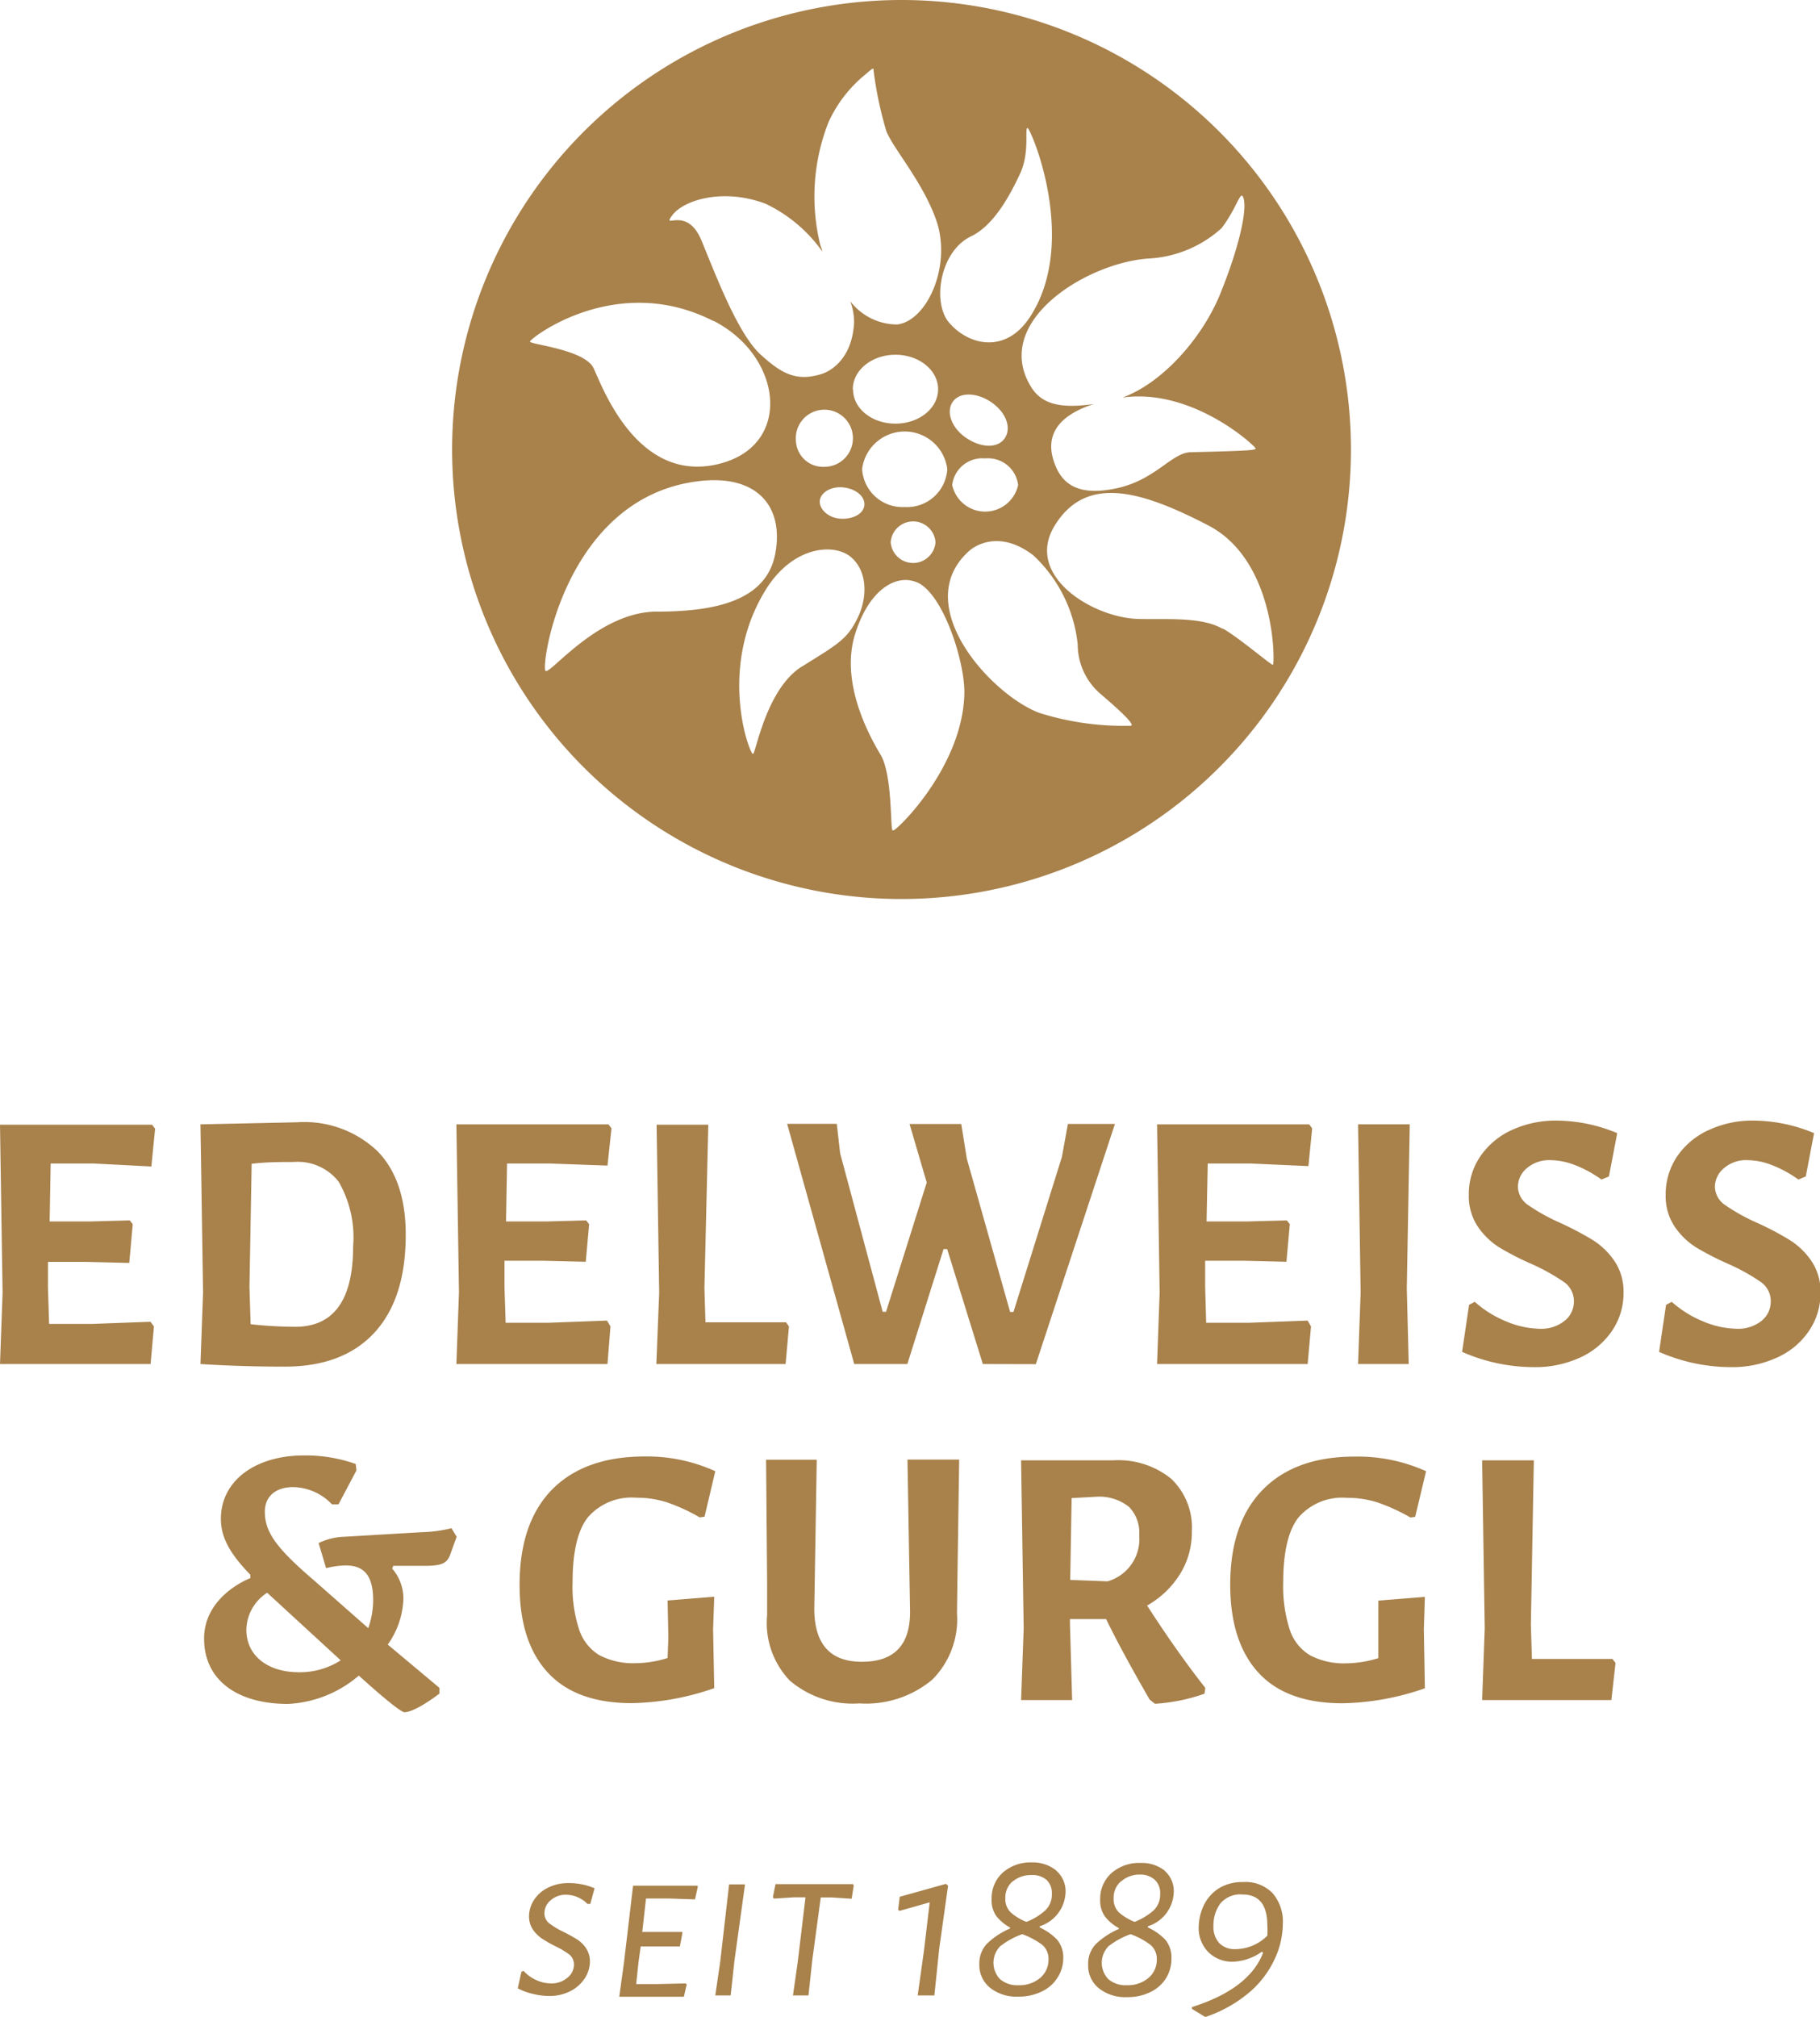
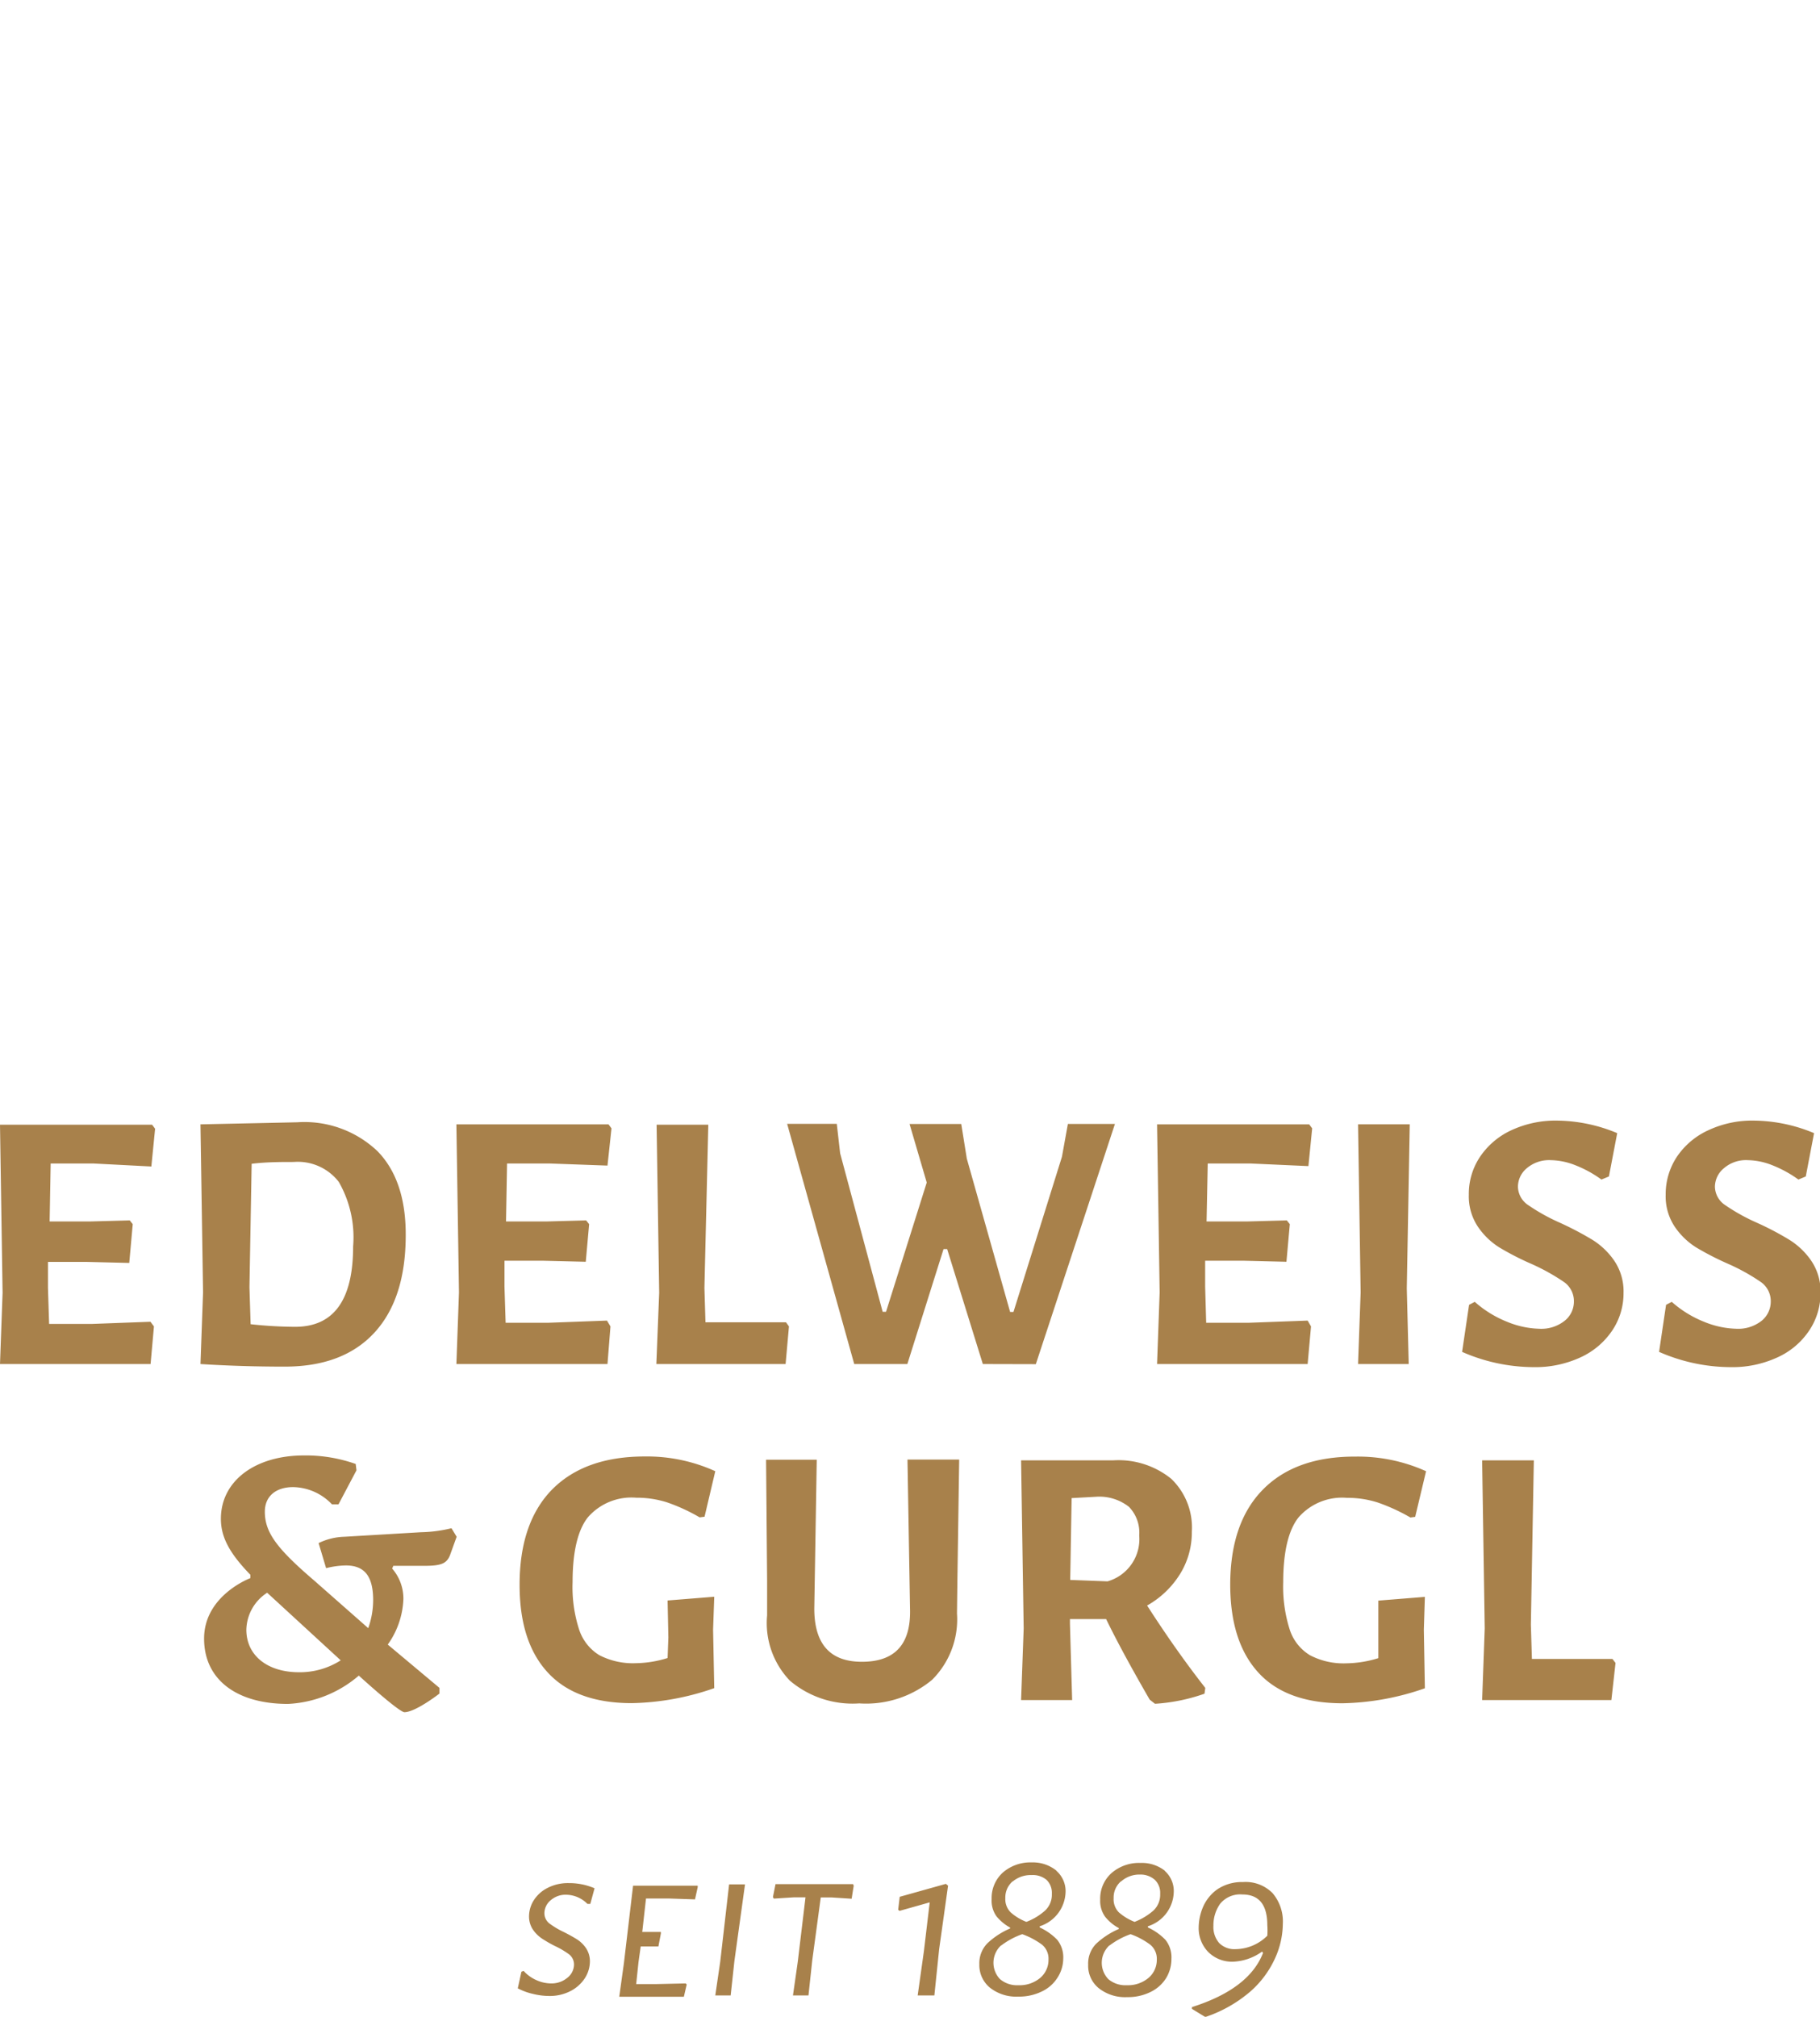
<svg xmlns="http://www.w3.org/2000/svg" viewBox="0 0 140.81 156">
  <defs>
    <style>.cls-1{fill:#a8814b;}</style>
  </defs>
  <g>
    <g>
      <g id="footer">
        <g>
          <g>
            <g>
-               <path class="cls-1" d="M46,146.06l-.33,1.21-.22,0a2.37,2.37,0,0,0-1.61-.71,1.76,1.76,0,0,0-1.25.44,1.31,1.31,0,0,0-.47,1,1,1,0,0,0,.37.77,6.39,6.39,0,0,0,1.12.67c.44.22.79.42,1.06.59a2.44,2.44,0,0,1,.68.68,1.83,1.83,0,0,1,.29,1,2.42,2.42,0,0,1-.38,1.29,2.91,2.91,0,0,1-1.1,1,3.46,3.46,0,0,1-1.67.39,5.3,5.3,0,0,1-1.26-.16,4.74,4.74,0,0,1-1.17-.43l.28-1.28.17-.07a2.88,2.88,0,0,0,1,.72,2.78,2.78,0,0,0,1.12.25,1.9,1.9,0,0,0,1.27-.44,1.32,1.32,0,0,0,.51-1,1,1,0,0,0-.37-.8,6.46,6.46,0,0,0-1.14-.67,10,10,0,0,1-1-.58,2.63,2.63,0,0,1-.68-.69,1.83,1.83,0,0,1-.29-1,2.35,2.35,0,0,1,.38-1.27,2.7,2.7,0,0,1,1.08-.95,3.44,3.44,0,0,1,1.61-.36A5,5,0,0,1,46,146.06Zm3.69,3.38h1.66l1.44,0,0,.12-.19,1-1.54,0H49.57l-.17,1.21-.18,1.7,1.61,0,2.22-.05.08.08-.22.95h-5l.36-2.59.71-6h5l0,.12-.21.94-2.06-.07-1.73,0Zm6.84,4.91H55.34l.38-2.59.69-6h1.23l-.82,5.92Zm9.36-7.48-1.54-.1h-.85l-.66,4.88-.29,2.7h-1.2l.37-2.59.6-5h-.88l-1.57.1-.07-.12.2-1h6l.05.12Zm6.77,3.9-.37,3.58H71l.48-3.42.45-3.78-2.34.66-.1-.09.12-1,3.57-1,.17.14Zm9.07-6.06a2.09,2.09,0,0,1,.71,1.68,2.87,2.87,0,0,1-2,2.61l0,.09a4.5,4.5,0,0,1,1.35.95,2.15,2.15,0,0,1,.47,1.48A2.75,2.75,0,0,1,81.8,153a2.89,2.89,0,0,1-1.21,1.05,4,4,0,0,1-1.8.39,3.28,3.28,0,0,1-2.2-.69,2.26,2.26,0,0,1-.82-1.82,2.19,2.19,0,0,1,.64-1.63,6,6,0,0,1,1.74-1.13v-.07a3.53,3.53,0,0,1-1.06-.88,2.09,2.09,0,0,1-.37-1.32,2.67,2.67,0,0,1,.86-2.05,3.25,3.25,0,0,1,2.25-.79A2.88,2.88,0,0,1,81.75,144.71Zm-4.28,5.77a1.83,1.83,0,0,0-.08,2.61,2.05,2.05,0,0,0,1.43.47,2.48,2.48,0,0,0,1.67-.56,1.82,1.82,0,0,0,.65-1.42,1.41,1.41,0,0,0-.49-1.15,6.05,6.05,0,0,0-1.54-.82A6,6,0,0,0,77.47,150.48Zm.89-4.95a1.65,1.65,0,0,0-.56,1.29,1.45,1.45,0,0,0,.41,1.1,4,4,0,0,0,1.22.74,4.71,4.71,0,0,0,1.43-.86,1.68,1.68,0,0,0,.54-1.31,1.4,1.4,0,0,0-.41-1.08,1.65,1.65,0,0,0-1.16-.37A2.16,2.16,0,0,0,78.36,145.53Zm11.77-.82a2.08,2.08,0,0,1,.7,1.68,2.86,2.86,0,0,1-2,2.61l0,.09a4.5,4.5,0,0,1,1.35.95,2.15,2.15,0,0,1,.47,1.48,2.83,2.83,0,0,1-.43,1.52A2.92,2.92,0,0,1,89,154.09a3.93,3.93,0,0,1-1.79.39,3.28,3.28,0,0,1-2.2-.69,2.23,2.23,0,0,1-.82-1.82,2.18,2.18,0,0,1,.63-1.63,6.09,6.09,0,0,1,1.74-1.13l0-.07a3.41,3.41,0,0,1-1.06-.88,2.09,2.09,0,0,1-.38-1.32,2.65,2.65,0,0,1,.87-2.05,3.25,3.25,0,0,1,2.25-.79A2.88,2.88,0,0,1,90.13,144.71Zm-4.28,5.77a1.83,1.83,0,0,0-.08,2.61,2.05,2.05,0,0,0,1.43.47,2.48,2.48,0,0,0,1.67-.56,1.82,1.82,0,0,0,.65-1.42,1.41,1.41,0,0,0-.5-1.15,5.79,5.79,0,0,0-1.53-.82A6,6,0,0,0,85.85,150.48Zm.89-4.95a1.65,1.65,0,0,0-.56,1.29,1.44,1.44,0,0,0,.4,1.1,4.21,4.21,0,0,0,1.22.74,4.9,4.9,0,0,0,1.44-.86,1.68,1.68,0,0,0,.54-1.31,1.4,1.4,0,0,0-.41-1.08A1.66,1.66,0,0,0,88.2,145,2.13,2.13,0,0,0,86.74,145.53Zm11,5.53-.08-.1a4.1,4.1,0,0,1-2.24.78,2.6,2.6,0,0,1-1.92-.75,2.63,2.63,0,0,1-.74-1.9,4.14,4.14,0,0,1,.33-1.57,3.27,3.27,0,0,1,1.1-1.37,3.41,3.41,0,0,1,2-.57,2.92,2.92,0,0,1,2.29.86,3.38,3.38,0,0,1,.79,2.37,6.55,6.55,0,0,1-.59,2.64A7.58,7.58,0,0,1,96.79,154a10.37,10.37,0,0,1-3.48,2h-.09l-1-.61v-.14C95.16,154.32,97,152.92,97.72,151.06Zm.33-1.33a5.68,5.68,0,0,0,0-.81c0-1.58-.64-2.38-1.93-2.38a2,2,0,0,0-1.72.72,2.87,2.87,0,0,0-.52,1.69,1.9,1.9,0,0,0,.44,1.34,1.66,1.66,0,0,0,1.28.48A3.54,3.54,0,0,0,98.05,149.73Z" />
+               <path class="cls-1" d="M46,146.06l-.33,1.21-.22,0a2.37,2.37,0,0,0-1.61-.71,1.76,1.76,0,0,0-1.25.44,1.31,1.31,0,0,0-.47,1,1,1,0,0,0,.37.77,6.39,6.39,0,0,0,1.12.67c.44.22.79.42,1.06.59a2.44,2.44,0,0,1,.68.68,1.83,1.83,0,0,1,.29,1,2.42,2.42,0,0,1-.38,1.29,2.91,2.91,0,0,1-1.1,1,3.46,3.46,0,0,1-1.67.39,5.3,5.3,0,0,1-1.26-.16,4.74,4.74,0,0,1-1.17-.43l.28-1.28.17-.07a2.88,2.88,0,0,0,1,.72,2.78,2.78,0,0,0,1.12.25,1.9,1.9,0,0,0,1.27-.44,1.32,1.32,0,0,0,.51-1,1,1,0,0,0-.37-.8,6.46,6.46,0,0,0-1.14-.67,10,10,0,0,1-1-.58,2.63,2.63,0,0,1-.68-.69,1.83,1.83,0,0,1-.29-1,2.35,2.35,0,0,1,.38-1.27,2.7,2.7,0,0,1,1.08-.95,3.44,3.44,0,0,1,1.61-.36A5,5,0,0,1,46,146.06Zm3.69,3.38l1.44,0,0,.12-.19,1-1.54,0H49.57l-.17,1.21-.18,1.7,1.61,0,2.22-.05.08.08-.22.95h-5l.36-2.59.71-6h5l0,.12-.21.94-2.06-.07-1.73,0Zm6.84,4.91H55.34l.38-2.59.69-6h1.23l-.82,5.92Zm9.36-7.48-1.54-.1h-.85l-.66,4.88-.29,2.7h-1.2l.37-2.59.6-5h-.88l-1.57.1-.07-.12.2-1h6l.05.12Zm6.77,3.9-.37,3.58H71l.48-3.42.45-3.78-2.34.66-.1-.09.12-1,3.57-1,.17.14Zm9.07-6.06a2.09,2.09,0,0,1,.71,1.68,2.87,2.87,0,0,1-2,2.61l0,.09a4.5,4.5,0,0,1,1.35.95,2.15,2.15,0,0,1,.47,1.48A2.75,2.75,0,0,1,81.8,153a2.89,2.89,0,0,1-1.21,1.05,4,4,0,0,1-1.8.39,3.28,3.28,0,0,1-2.2-.69,2.26,2.26,0,0,1-.82-1.82,2.19,2.19,0,0,1,.64-1.63,6,6,0,0,1,1.74-1.13v-.07a3.53,3.53,0,0,1-1.06-.88,2.09,2.09,0,0,1-.37-1.32,2.67,2.67,0,0,1,.86-2.05,3.25,3.25,0,0,1,2.25-.79A2.88,2.88,0,0,1,81.75,144.71Zm-4.28,5.77a1.83,1.83,0,0,0-.08,2.61,2.05,2.05,0,0,0,1.43.47,2.48,2.48,0,0,0,1.67-.56,1.82,1.82,0,0,0,.65-1.42,1.41,1.41,0,0,0-.49-1.15,6.05,6.05,0,0,0-1.54-.82A6,6,0,0,0,77.47,150.48Zm.89-4.95a1.65,1.65,0,0,0-.56,1.29,1.45,1.45,0,0,0,.41,1.1,4,4,0,0,0,1.22.74,4.71,4.71,0,0,0,1.43-.86,1.68,1.68,0,0,0,.54-1.31,1.4,1.4,0,0,0-.41-1.08,1.65,1.65,0,0,0-1.16-.37A2.16,2.16,0,0,0,78.36,145.53Zm11.77-.82a2.08,2.08,0,0,1,.7,1.68,2.86,2.86,0,0,1-2,2.61l0,.09a4.5,4.5,0,0,1,1.35.95,2.15,2.15,0,0,1,.47,1.48,2.83,2.83,0,0,1-.43,1.52A2.92,2.92,0,0,1,89,154.09a3.93,3.93,0,0,1-1.79.39,3.28,3.28,0,0,1-2.2-.69,2.23,2.23,0,0,1-.82-1.82,2.18,2.18,0,0,1,.63-1.63,6.09,6.09,0,0,1,1.74-1.13l0-.07a3.41,3.41,0,0,1-1.06-.88,2.09,2.09,0,0,1-.38-1.32,2.65,2.65,0,0,1,.87-2.05,3.25,3.25,0,0,1,2.25-.79A2.88,2.88,0,0,1,90.13,144.71Zm-4.28,5.77a1.83,1.83,0,0,0-.08,2.61,2.05,2.05,0,0,0,1.43.47,2.48,2.48,0,0,0,1.67-.56,1.82,1.82,0,0,0,.65-1.42,1.41,1.41,0,0,0-.5-1.15,5.79,5.79,0,0,0-1.53-.82A6,6,0,0,0,85.85,150.48Zm.89-4.95a1.65,1.65,0,0,0-.56,1.29,1.44,1.44,0,0,0,.4,1.1,4.21,4.21,0,0,0,1.22.74,4.9,4.9,0,0,0,1.44-.86,1.68,1.68,0,0,0,.54-1.31,1.4,1.4,0,0,0-.41-1.08A1.66,1.66,0,0,0,88.2,145,2.13,2.13,0,0,0,86.74,145.53Zm11,5.53-.08-.1a4.1,4.1,0,0,1-2.24.78,2.6,2.6,0,0,1-1.92-.75,2.63,2.63,0,0,1-.74-1.9,4.14,4.14,0,0,1,.33-1.57,3.27,3.27,0,0,1,1.1-1.37,3.41,3.41,0,0,1,2-.57,2.92,2.92,0,0,1,2.29.86,3.38,3.38,0,0,1,.79,2.37,6.55,6.55,0,0,1-.59,2.64A7.58,7.58,0,0,1,96.79,154a10.37,10.37,0,0,1-3.48,2h-.09l-1-.61v-.14C95.16,154.32,97,152.92,97.72,151.06Zm.33-1.33a5.68,5.68,0,0,0,0-.81c0-1.58-.64-2.38-1.93-2.38a2,2,0,0,0-1.72.72,2.87,2.87,0,0,0-.52,1.69,1.9,1.9,0,0,0,.44,1.34,1.66,1.66,0,0,0,1.28.48A3.54,3.54,0,0,0,98.05,149.73Z" />
              <path class="cls-1" d="M11.91,102.6l-.26,2.91H0L.2,100l-.2-13H11.77l.23.31-.29,2.92L7.27,90,3.92,90l-.08,4.48,3.2,0,3-.08.23.29L10,97.69l-3.29-.08-3,0,0,2,.09,2.8,3.26,0,4.58-.17ZM29.22,89.06q2.18,2.25,2.17,6.47,0,4.93-2.43,7.56T22,105.71c-2.12,0-4.28-.06-6.49-.2l.2-5.54-.2-13L23,86.81A8.2,8.2,0,0,1,29.22,89.06Zm-1.9,7.36a8.62,8.62,0,0,0-1.11-5,4,4,0,0,0-3.48-1.54c-1,0-2.1,0-3.26.14l-.17,9.55.09,2.86a32.9,32.9,0,0,0,3.34.2C25.79,102.68,27.32,100.6,27.32,96.42Zm19.91,6.18L47,105.51H35.31l.2-5.54-.2-13H47.08l.23.31L47,90.16,42.58,90l-3.35,0-.08,4.48,3.2,0,3-.08.23.29-.26,2.91-3.29-.08-3,0,0,2,.09,2.8,3.26,0,4.58-.17Zm13.55,2.91h-10L51,100l-.2-13h4L54.5,99.62l.08,2.66h6.23l.23.32Zm15.26,0-2.76-8.89H73l-2.8,8.89H66.09L60.9,86.93h3.84L65,89.21l3.29,12.26h.26l3.15-10-1.33-4.53h4l.43,2.68,3.35,11.86h.26l3.75-12,.46-2.54h3.64l-6.12,18.58Zm25.39-2.91-.26,2.91H89.52l.2-5.54-.2-13h11.77l.23.31-.29,2.92L96.79,90l-3.35,0-.09,4.48,3.21,0,3-.08.23.29-.26,2.91-3.29-.08-3,0,0,2,.08,2.8,3.26,0,4.59-.17Zm7.56,2.91h-3.92l.2-5.54-.2-13h4l-.23,12.69Zm16.13-17.86L124.48,91l-.58.24a8.93,8.93,0,0,0-2-1.1,5.37,5.37,0,0,0-1.92-.4,2.66,2.66,0,0,0-1.85.62,1.87,1.87,0,0,0-.69,1.42,1.74,1.74,0,0,0,.77,1.42,15,15,0,0,0,2.41,1.35,24.56,24.56,0,0,1,2.58,1.35,5.72,5.72,0,0,1,1.7,1.63,4.22,4.22,0,0,1,.71,2.48,5.15,5.15,0,0,1-.87,2.9,5.92,5.92,0,0,1-2.45,2.08,8.34,8.34,0,0,1-3.66.76,13.88,13.88,0,0,1-5.51-1.18l.54-3.64.44-.23a8.5,8.5,0,0,0,2.52,1.55,7,7,0,0,0,2.44.53,2.91,2.91,0,0,0,2-.62,1.89,1.89,0,0,0,.71-1.49,1.8,1.8,0,0,0-.76-1.5,16,16,0,0,0-2.47-1.38,21.65,21.65,0,0,1-2.54-1.3,5.59,5.59,0,0,1-1.67-1.62,4.23,4.23,0,0,1-.69-2.45,5.16,5.16,0,0,1,.86-2.93,5.9,5.9,0,0,1,2.42-2.06,8.11,8.11,0,0,1,3.55-.75A12.3,12.3,0,0,1,125.12,87.65Zm15.23,0L139.71,91l-.57.24a9.21,9.21,0,0,0-2-1.1,5.37,5.37,0,0,0-1.92-.4,2.61,2.61,0,0,0-1.84.62,1.88,1.88,0,0,0-.7,1.42,1.74,1.74,0,0,0,.77,1.42,15,15,0,0,0,2.41,1.35,22.69,22.69,0,0,1,2.58,1.35,5.72,5.72,0,0,1,1.7,1.63,4.22,4.22,0,0,1,.71,2.48,5.15,5.15,0,0,1-.87,2.9,5.85,5.85,0,0,1-2.45,2.08,8.34,8.34,0,0,1-3.66.76,13.88,13.88,0,0,1-5.51-1.18l.54-3.64.44-.23a8.5,8.5,0,0,0,2.52,1.55,7,7,0,0,0,2.44.53,2.93,2.93,0,0,0,2-.62,1.91,1.91,0,0,0,.7-1.49,1.8,1.8,0,0,0-.76-1.5,15.51,15.51,0,0,0-2.47-1.38,22.48,22.48,0,0,1-2.54-1.3,5.59,5.59,0,0,1-1.67-1.62,4.23,4.23,0,0,1-.69-2.45,5.24,5.24,0,0,1,.86-2.93,5.87,5.87,0,0,1,2.43-2.06,8,8,0,0,1,3.54-.75A12.3,12.3,0,0,1,140.35,87.65ZM28.49,125.94a6.52,6.52,0,0,0,.38-2.16c0-1.85-.66-2.69-2.11-2.69a6.47,6.47,0,0,0-1.53.21l-.58-1.94a4.86,4.86,0,0,1,2-.49l5.91-.35a10.74,10.74,0,0,0,2.37-.31l.4.66-.52,1.44c-.26.64-.69.81-2,.81H30.43l-.09.21a3.54,3.54,0,0,1,.87,2.36A6.47,6.47,0,0,1,30,127.21l4,3.35V131s-1.85,1.44-2.71,1.44c-.24,0-1.45-.95-3.53-2.83a9.06,9.06,0,0,1-5.48,2.19c-4,0-6.49-1.9-6.49-5.05,0-3.35,3.58-4.68,3.58-4.68v-.26c-1.65-1.7-2.28-2.94-2.28-4.33,0-2.91,2.62-4.9,6.43-4.9a11.61,11.61,0,0,1,4,.66l.06.49-1.39,2.63-.51,0a4.23,4.23,0,0,0-3-1.33c-1.35,0-2.19.72-2.19,1.9,0,1.59.9,2.83,3.81,5.32Zm-7.82-2.74a3.49,3.49,0,0,0-1.61,2.86c0,2,1.64,3.29,4.07,3.29a5.87,5.87,0,0,0,3.23-.92Zm34.67-9.4-.83,3.52-.38.05a14.21,14.21,0,0,0-2.52-1.16,7.7,7.7,0,0,0-2.38-.36,4.47,4.47,0,0,0-3.75,1.52c-.79,1-1.18,2.7-1.18,5a10.67,10.67,0,0,0,.5,3.66,3.65,3.65,0,0,0,1.57,2,5.65,5.65,0,0,0,2.83.62,8.6,8.6,0,0,0,2.45-.4l.06-1.59-.06-2.86,3.61-.29-.09,2.54.09,4.53a20.34,20.34,0,0,1-6.38,1.16q-4.32,0-6.5-2.37c-1.46-1.58-2.18-3.84-2.18-6.78q0-4.81,2.52-7.38c1.69-1.7,4.07-2.55,7.17-2.55A12.77,12.77,0,0,1,55.34,113.8Zm18.7,11a6.59,6.59,0,0,1-1.93,5.14,8,8,0,0,1-5.63,1.82A7.5,7.5,0,0,1,61.11,130a6.44,6.44,0,0,1-1.76-5.05l0-2.69-.08-9.35h3.92L63,124.42q0,4.13,3.69,4.12c2.5,0,3.74-1.3,3.72-3.92l-.2-11.72h4l-.14,9.44Zm19.21,5.77-.06.44a14.11,14.11,0,0,1-3.83.78l-.41-.32c-1.38-2.39-2.51-4.46-3.37-6.23h-2.8v.37l.17,5.89H79l.2-5.54-.2-13,7.12,0a6.48,6.48,0,0,1,4.5,1.43,5.22,5.22,0,0,1,1.59,4.09,6.11,6.11,0,0,1-.91,3.27,7.12,7.12,0,0,1-2.55,2.44Q91,127.69,93.25,130.56Zm-7.56-8.25a3.4,3.4,0,0,0,2.45-3.55,2.87,2.87,0,0,0-.79-2.21,3.7,3.7,0,0,0-2.44-.79l-2,.11-.11,6.33Zm24.64-8.51-.84,3.52-.37.05a14.59,14.59,0,0,0-2.53-1.16,7.65,7.65,0,0,0-2.38-.36,4.47,4.47,0,0,0-3.75,1.52c-.79,1-1.18,2.7-1.18,5a10.92,10.92,0,0,0,.5,3.66,3.62,3.62,0,0,0,1.58,2,5.61,5.61,0,0,0,2.82.62,8.72,8.72,0,0,0,2.46-.4l0-1.59,0-2.86,3.6-.29-.08,2.54.08,4.53a20.28,20.28,0,0,1-6.37,1.16q-4.34,0-6.51-2.37t-2.18-6.78q0-4.81,2.53-7.38t7.17-2.55A12.8,12.8,0,0,1,110.33,113.8Zm14.34,17.69h-10l.2-5.54-.2-13h4l-.23,12.7.08,2.66h6.23l.24.31Z" />
-               <path class="cls-1" d="M69.77,0a34.77,34.77,0,1,0,34.75,34.77A34.77,34.77,0,0,0,69.77,0ZM94.51,17.65C95.77,16,96,14.49,96.23,15.41s-.34,3.67-1.83,7.34c-1.36,3.34-4.42,6.86-7.55,8,5.47-.76,10.35,3.83,10.3,3.95s-.46.17-5,.28c-1.49,0-2.75,2.18-5.85,2.81-2.54.52-4-.09-4.67-1.84-.55-1.38-.73-3.5,3-4.7-2.61.38-4,0-4.82-1.26-3.21-5.1,4.36-9.75,9.18-10A9.11,9.11,0,0,0,94.51,17.65Zm-19.38.63c1.76-.84,3-3.16,3.78-4.82s.35-3.5.58-3.56,4,8.72.23,14.57c-1.92,3-4.85,2.21-6.31.46C72.11,23.38,72.72,19.43,75.13,18.28Zm1.09,17.18a2.34,2.34,0,0,1,2.55,2.06,2.61,2.61,0,0,1-5.1,0A2.34,2.34,0,0,1,76.22,35.46Zm-2.5-4.39c.54-.76,1.86-.73,3,.06s1.56,2,1,2.79-1.86.72-3-.07S73.18,31.82,73.72,31.07ZM70,39.22a3.13,3.13,0,0,1-3.3-2.93,3.32,3.32,0,0,1,6.59,0A3.12,3.12,0,0,1,70,39.22Zm2.38,2.72a1.74,1.74,0,0,1-3.47,0,1.74,1.74,0,0,1,3.47,0Zm-7.07-4.23c1,.13,1.65.76,1.56,1.41s-.93,1.07-1.87,1-1.65-.76-1.57-1.41S64.36,37.58,65.31,37.71Zm-3.73-3.6a2.21,2.21,0,1,1,2.2,2A2.1,2.1,0,0,1,61.58,34.11Zm4.4-4c0-1.48,1.48-2.67,3.3-2.67s3.3,1.19,3.3,2.67-1.48,2.66-3.3,2.66S66,31.6,66,30.13ZM52,16.67c.81-1.14,3.85-2.18,7.23-.91a11.34,11.34,0,0,1,4.38,3.68c0-.16-.1-.31-.14-.47a15.69,15.69,0,0,1,.63-9.52A10.24,10.24,0,0,1,67,5.72c.14-.12.51-.46.57-.41a29,29,0,0,0,1,4.82c.53,1.36,2.77,3.86,3.84,6.83,1.27,3.5-.65,7.86-3,8.14a4.6,4.6,0,0,1-3.63-1.8,4.6,4.6,0,0,1,.3,1.63c-.17,3.39-2.52,4-2.52,4-2,.63-3.16-.1-4.7-1.49-1.77-1.61-3.45-6.08-4.59-8.84S51.16,17.82,52,16.67Zm3.21,8.15c5.42,2.77,6.2,9.87.12,11.13s-8.72-6-9.4-7.46S41,26.65,41,26.42,47.66,21,55.17,24.82Zm-13,27.08c-.41-.23,1.43-13.49,11.92-14.69,4.43-.51,6.54,1.95,5.85,5.62s-4.7,4.48-9.17,4.48S42.62,52.12,42.22,51.9Zm19.84-.35c-2.76,1.72-3.56,6.66-3.79,6.77s-2.81-6.6,1-12.73c2.13-3.4,5.28-3.56,6.54-2.53s1.38,3,.57,4.7S64.81,49.83,62.06,51.55Zm7,12.68c-.17-.12,0-4.3-.92-5.85-1.32-2.18-3-5.91-2-9.24S69.15,44.4,70.83,45c2.07.69,3.86,6.19,3.78,8.72C74.44,59.41,69.28,64.34,69.11,64.23Zm18.35-8.09a21.64,21.64,0,0,1-7-1C76.67,53.74,70.31,46.75,75,42.6c0,0,2-1.89,4.94.35a11,11,0,0,1,3.44,6.88,5.05,5.05,0,0,0,1.83,3.9C86.14,54.53,88,56.14,87.46,56.14Zm7.17-7.51c-1.59-.91-4.13-.71-6.43-.75-3.55-.06-8.94-3.34-6.53-7.24s6.59-2.74,11.87,0,5.16,10.79,5,10.79S95.83,49.31,94.63,48.63Z" />
            </g>
          </g>
        </g>
      </g>
    </g>
  </g>
</svg>